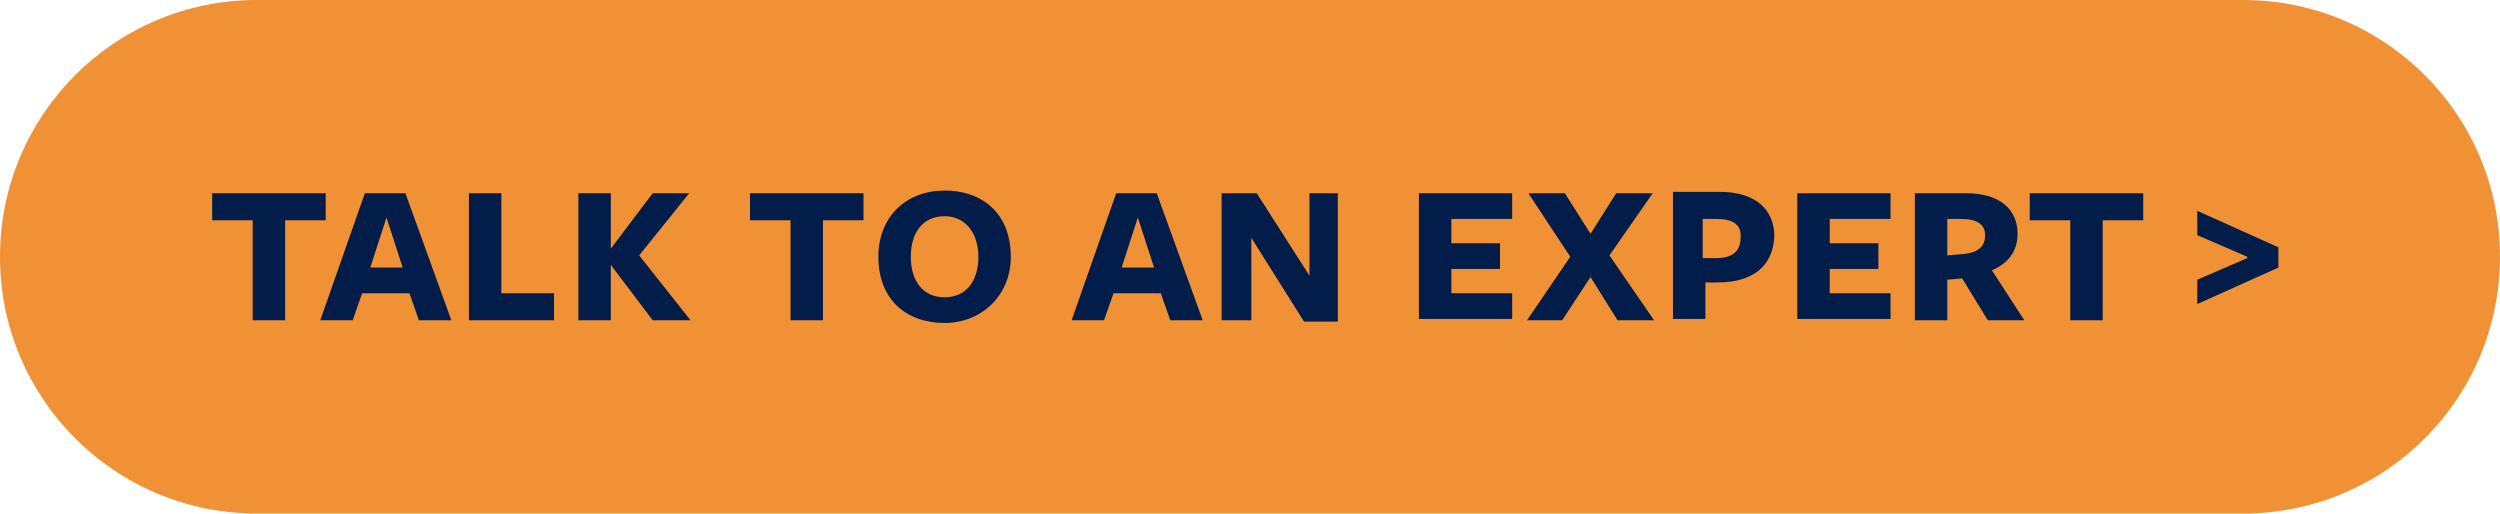
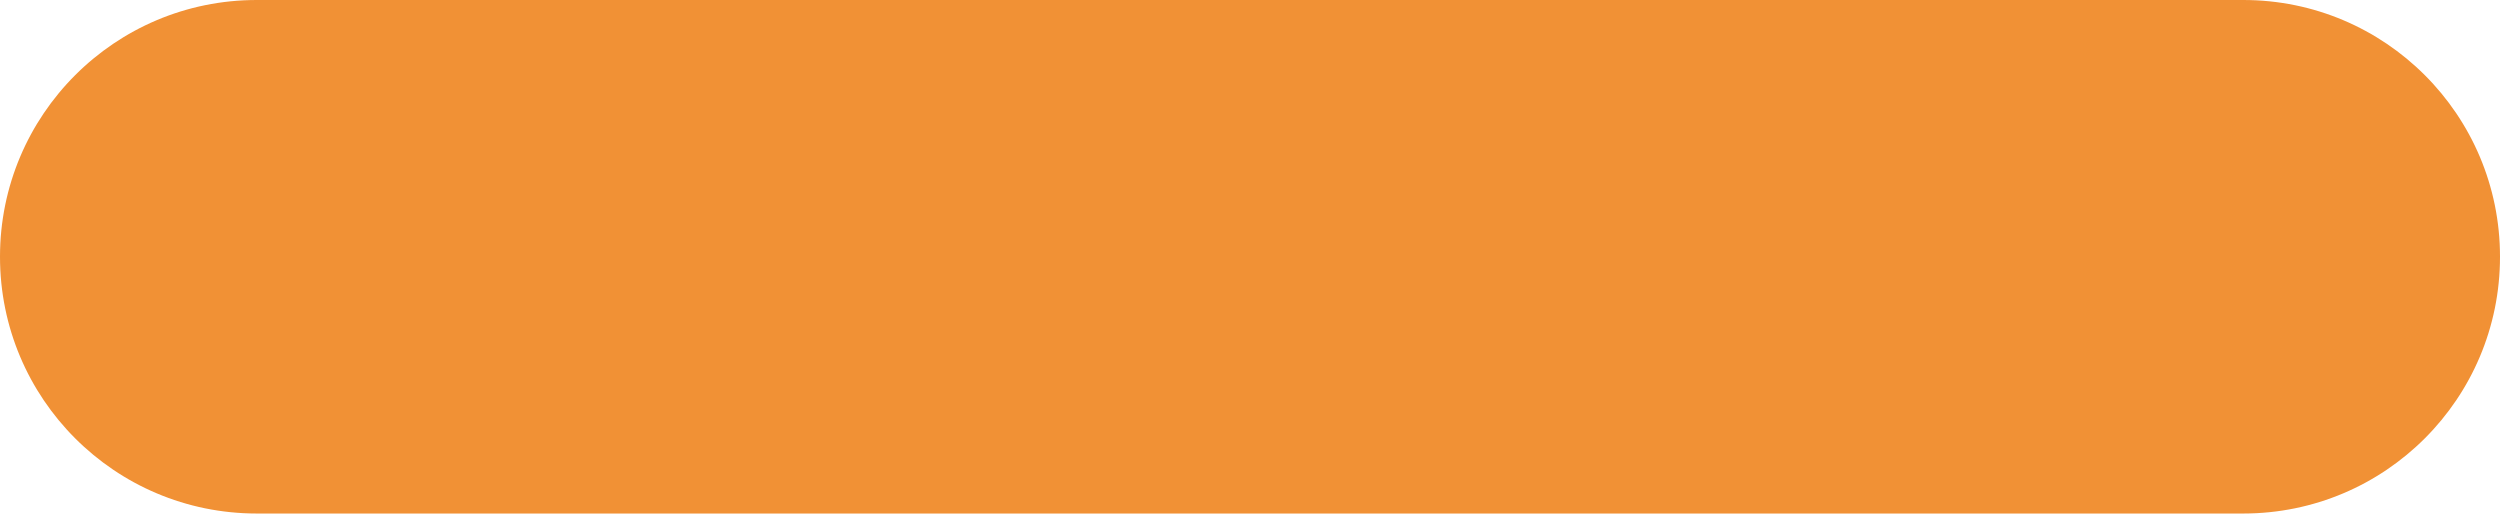
<svg xmlns="http://www.w3.org/2000/svg" version="1.1" id="Layer_1" x="0" y="0" width="185" height="38" style="enable-background:new 0 0 185 38" xml:space="preserve">
  <style>.st1{fill:#021d49}</style>
  <path d="M166 0H19C8.5 0 0 8.5 0 19s8.5 19 19 19h147c10.5 0 19-8.5 19-19s-8.5-19-19-19z" style="fill:#f19135" />
-   <path class="st1" d="M21.1 16.3v7.4h-2.4v-7.4h-3v-2h8.4v2h-3zM33.4 23.7H31l-.7-2h-3.5l-.7 2h-2.4l3.3-9.4h3l3.4 9.4zm-4.8-7.6-1.2 3.7h2.4l-1.2-3.7zM34.7 23.7v-9.4h2.4v7.4H41v2h-6.3zM45.2 18.4l3.1-4.1H51l-3.7 4.6 3.8 4.8h-2.8l-3.1-4.1v4.1h-2.4v-9.4h2.4v4.1zM60.9 16.3v7.4h-2.4v-7.4h-3v-2h8.4v2h-3zM69.9 23.9c-2.8 0-4.9-1.7-4.9-4.9 0-3 2.1-4.9 4.9-4.9 2.8 0 4.9 1.7 4.9 4.9 0 2.9-2.2 4.9-4.9 4.9zm0-7.9c-1.6 0-2.5 1.2-2.5 3s.9 3 2.5 3 2.5-1.2 2.5-3-1-3-2.5-3zM89 23.7h-2.4l-.7-2h-3.5l-.7 2h-2.4l3.3-9.4h3l3.4 9.4zm-4.8-7.6L83 19.8h2.4l-1.2-3.7zM96.8 14.3H99v9.5h-2.5l-3.9-6.2v6.1h-2.2v-9.4H93l3.9 6.1v-6.1zM105 23.7v-9.4h6.9v1.9h-4.5V18h3.6v1.9h-3.6v1.8h4.5v1.9H105zM115.6 23.7H113l3.2-4.7-3.1-4.7h2.7l1.9 3 1.9-3h2.7l-3.2 4.6 3.3 4.8h-2.7l-2-3.2-2.1 3.2zM127.1 20.9h-.9v2.7h-2.4v-9.4h3.5c2.6 0 4 1.3 4 3.3-.1 2.2-1.6 3.4-4.2 3.4zm-.1-4.7h-1v2.9h1c1.2 0 1.8-.5 1.8-1.5.1-1-.6-1.4-1.8-1.4zM133 23.7v-9.4h6.9v1.9h-4.5V18h3.6v1.9h-3.6v1.8h4.5v1.9H133zM144.1 23.7h-2.4v-9.4h3.8c2.5 0 3.8 1.2 3.8 3 0 1.3-.7 2.2-1.9 2.7l2.4 3.7h-2.7l-1.9-3.1-1.1.1v3zm1.2-4.9c1-.1 1.6-.5 1.6-1.4 0-.8-.6-1.2-1.8-1.2h-1v2.7l1.2-.1zM155.6 16.3v7.4h-2.4v-7.4h-3v-2h8.4v2h-3zM162.6 22.5v-1.8l3.7-1.6V19l-3.7-1.6v-1.8l6 2.7v1.5l-6 2.7z" />
</svg>